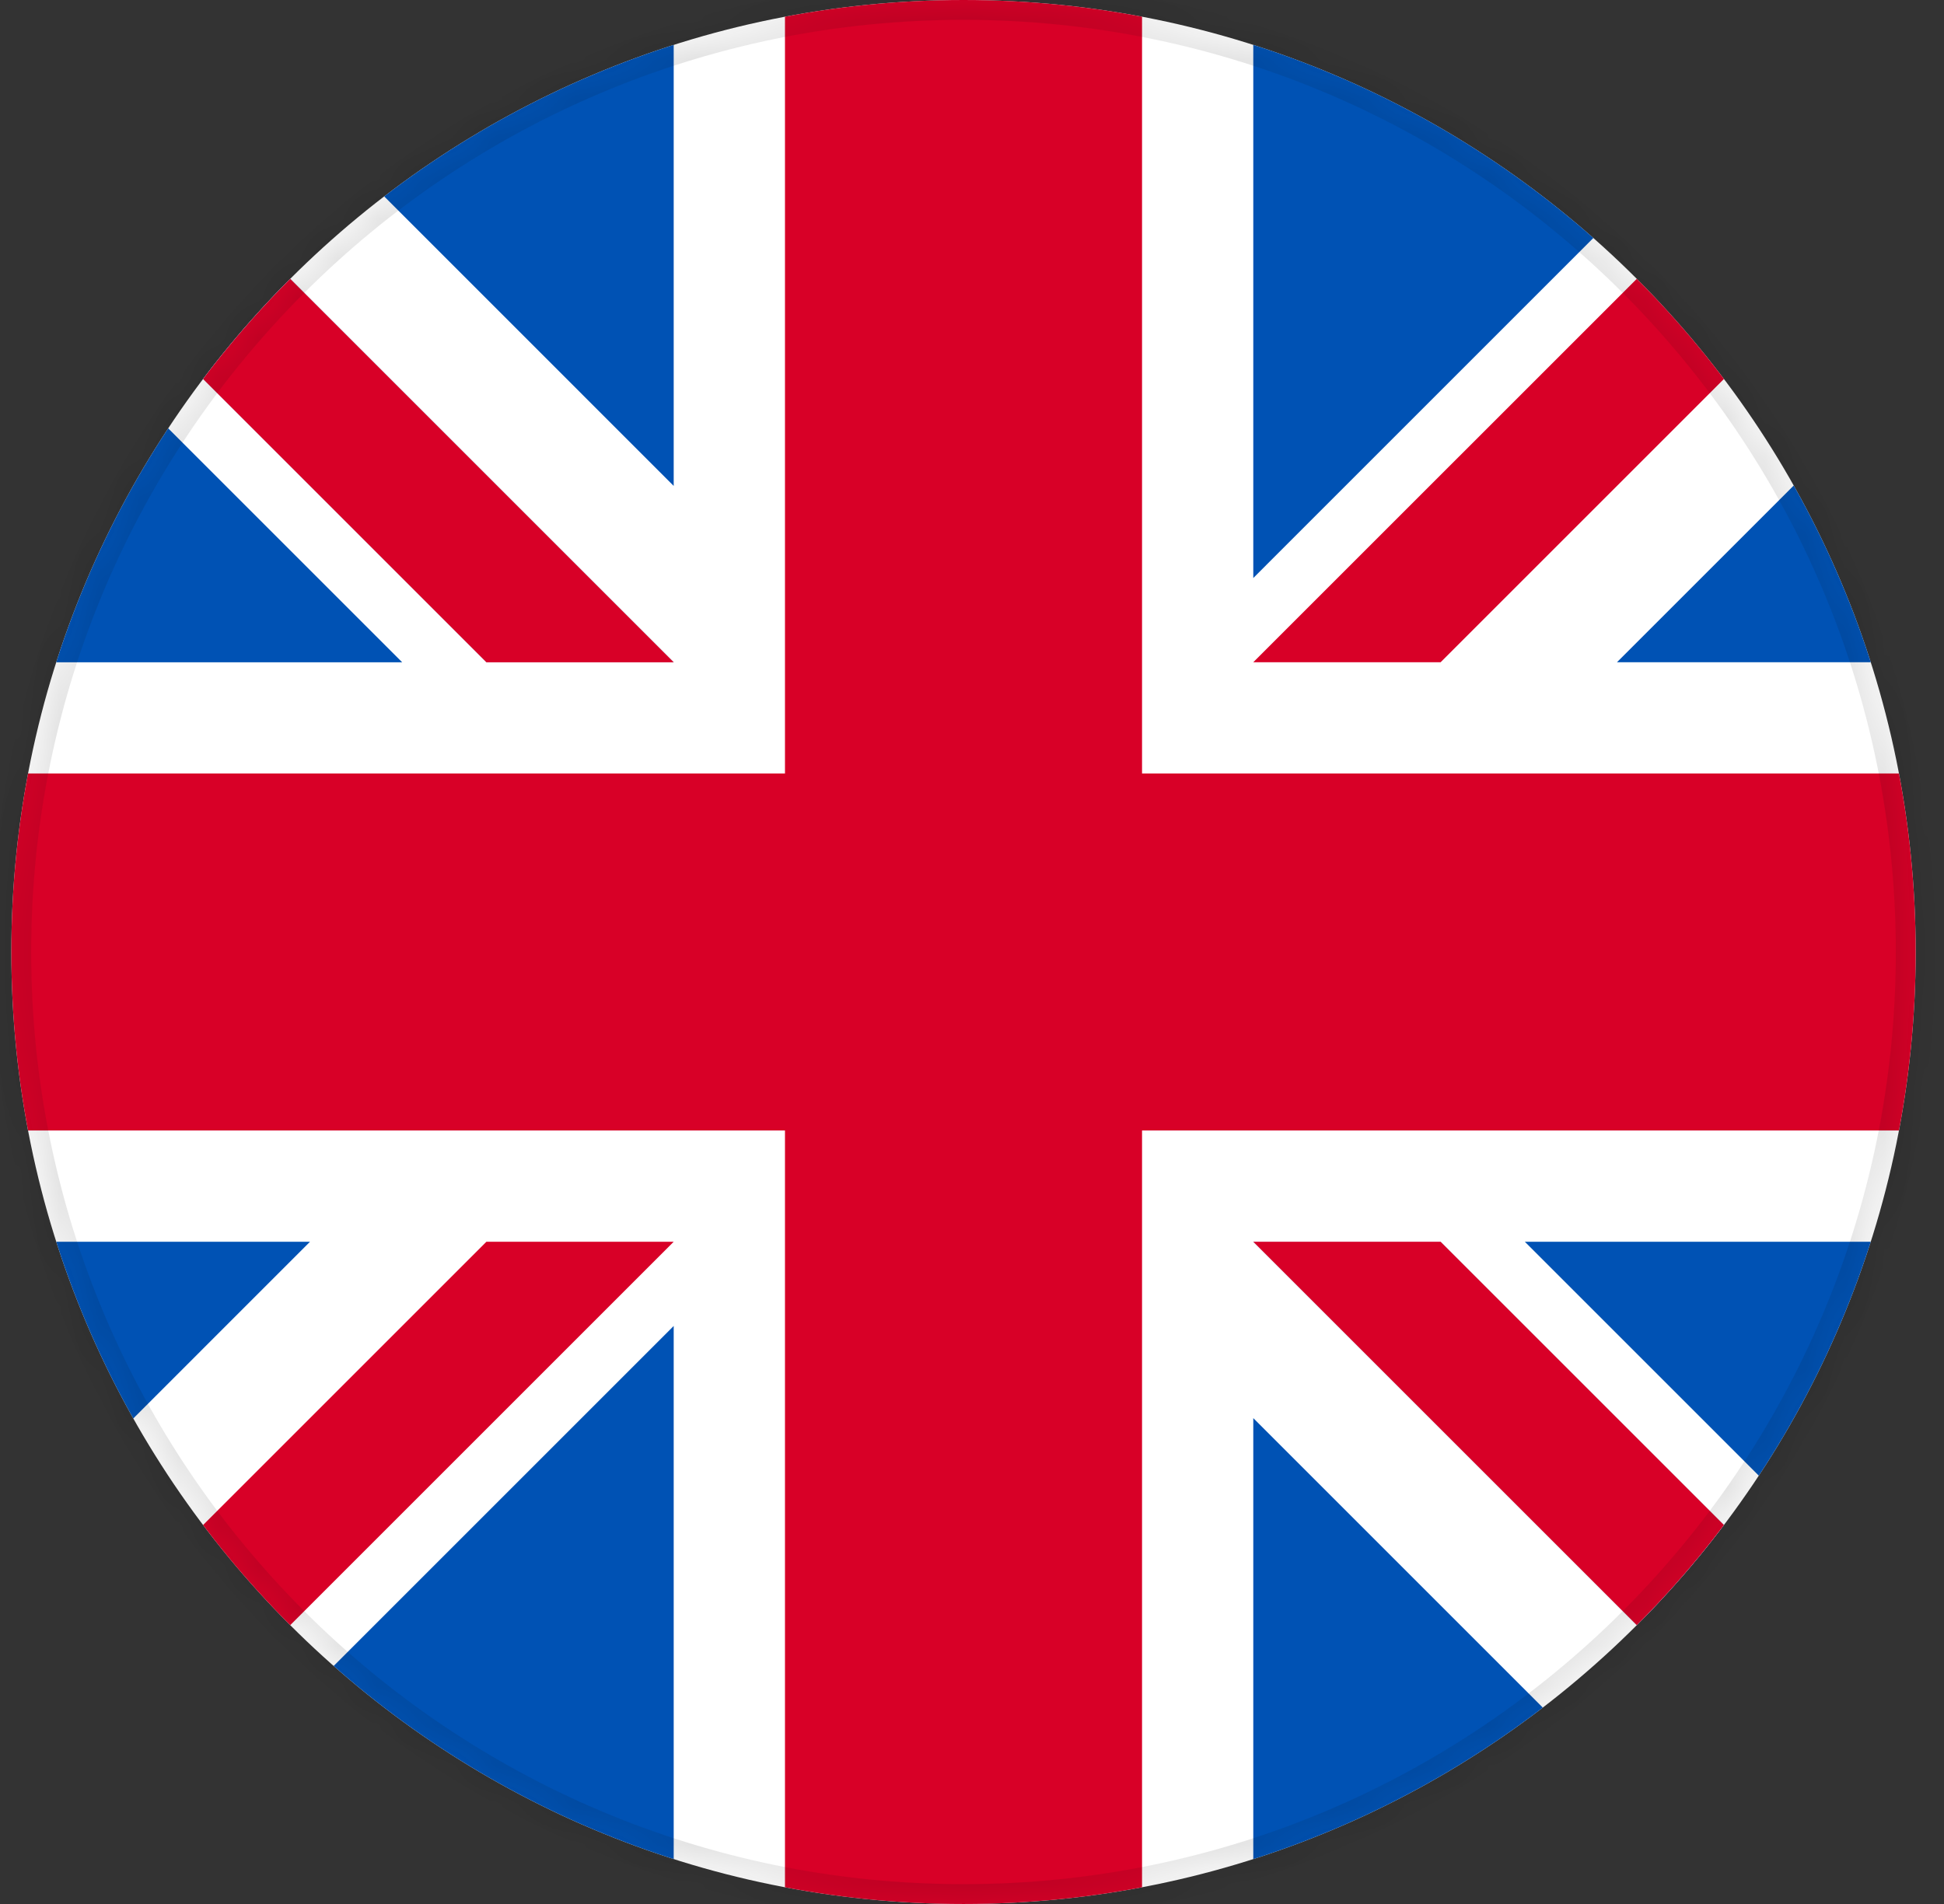
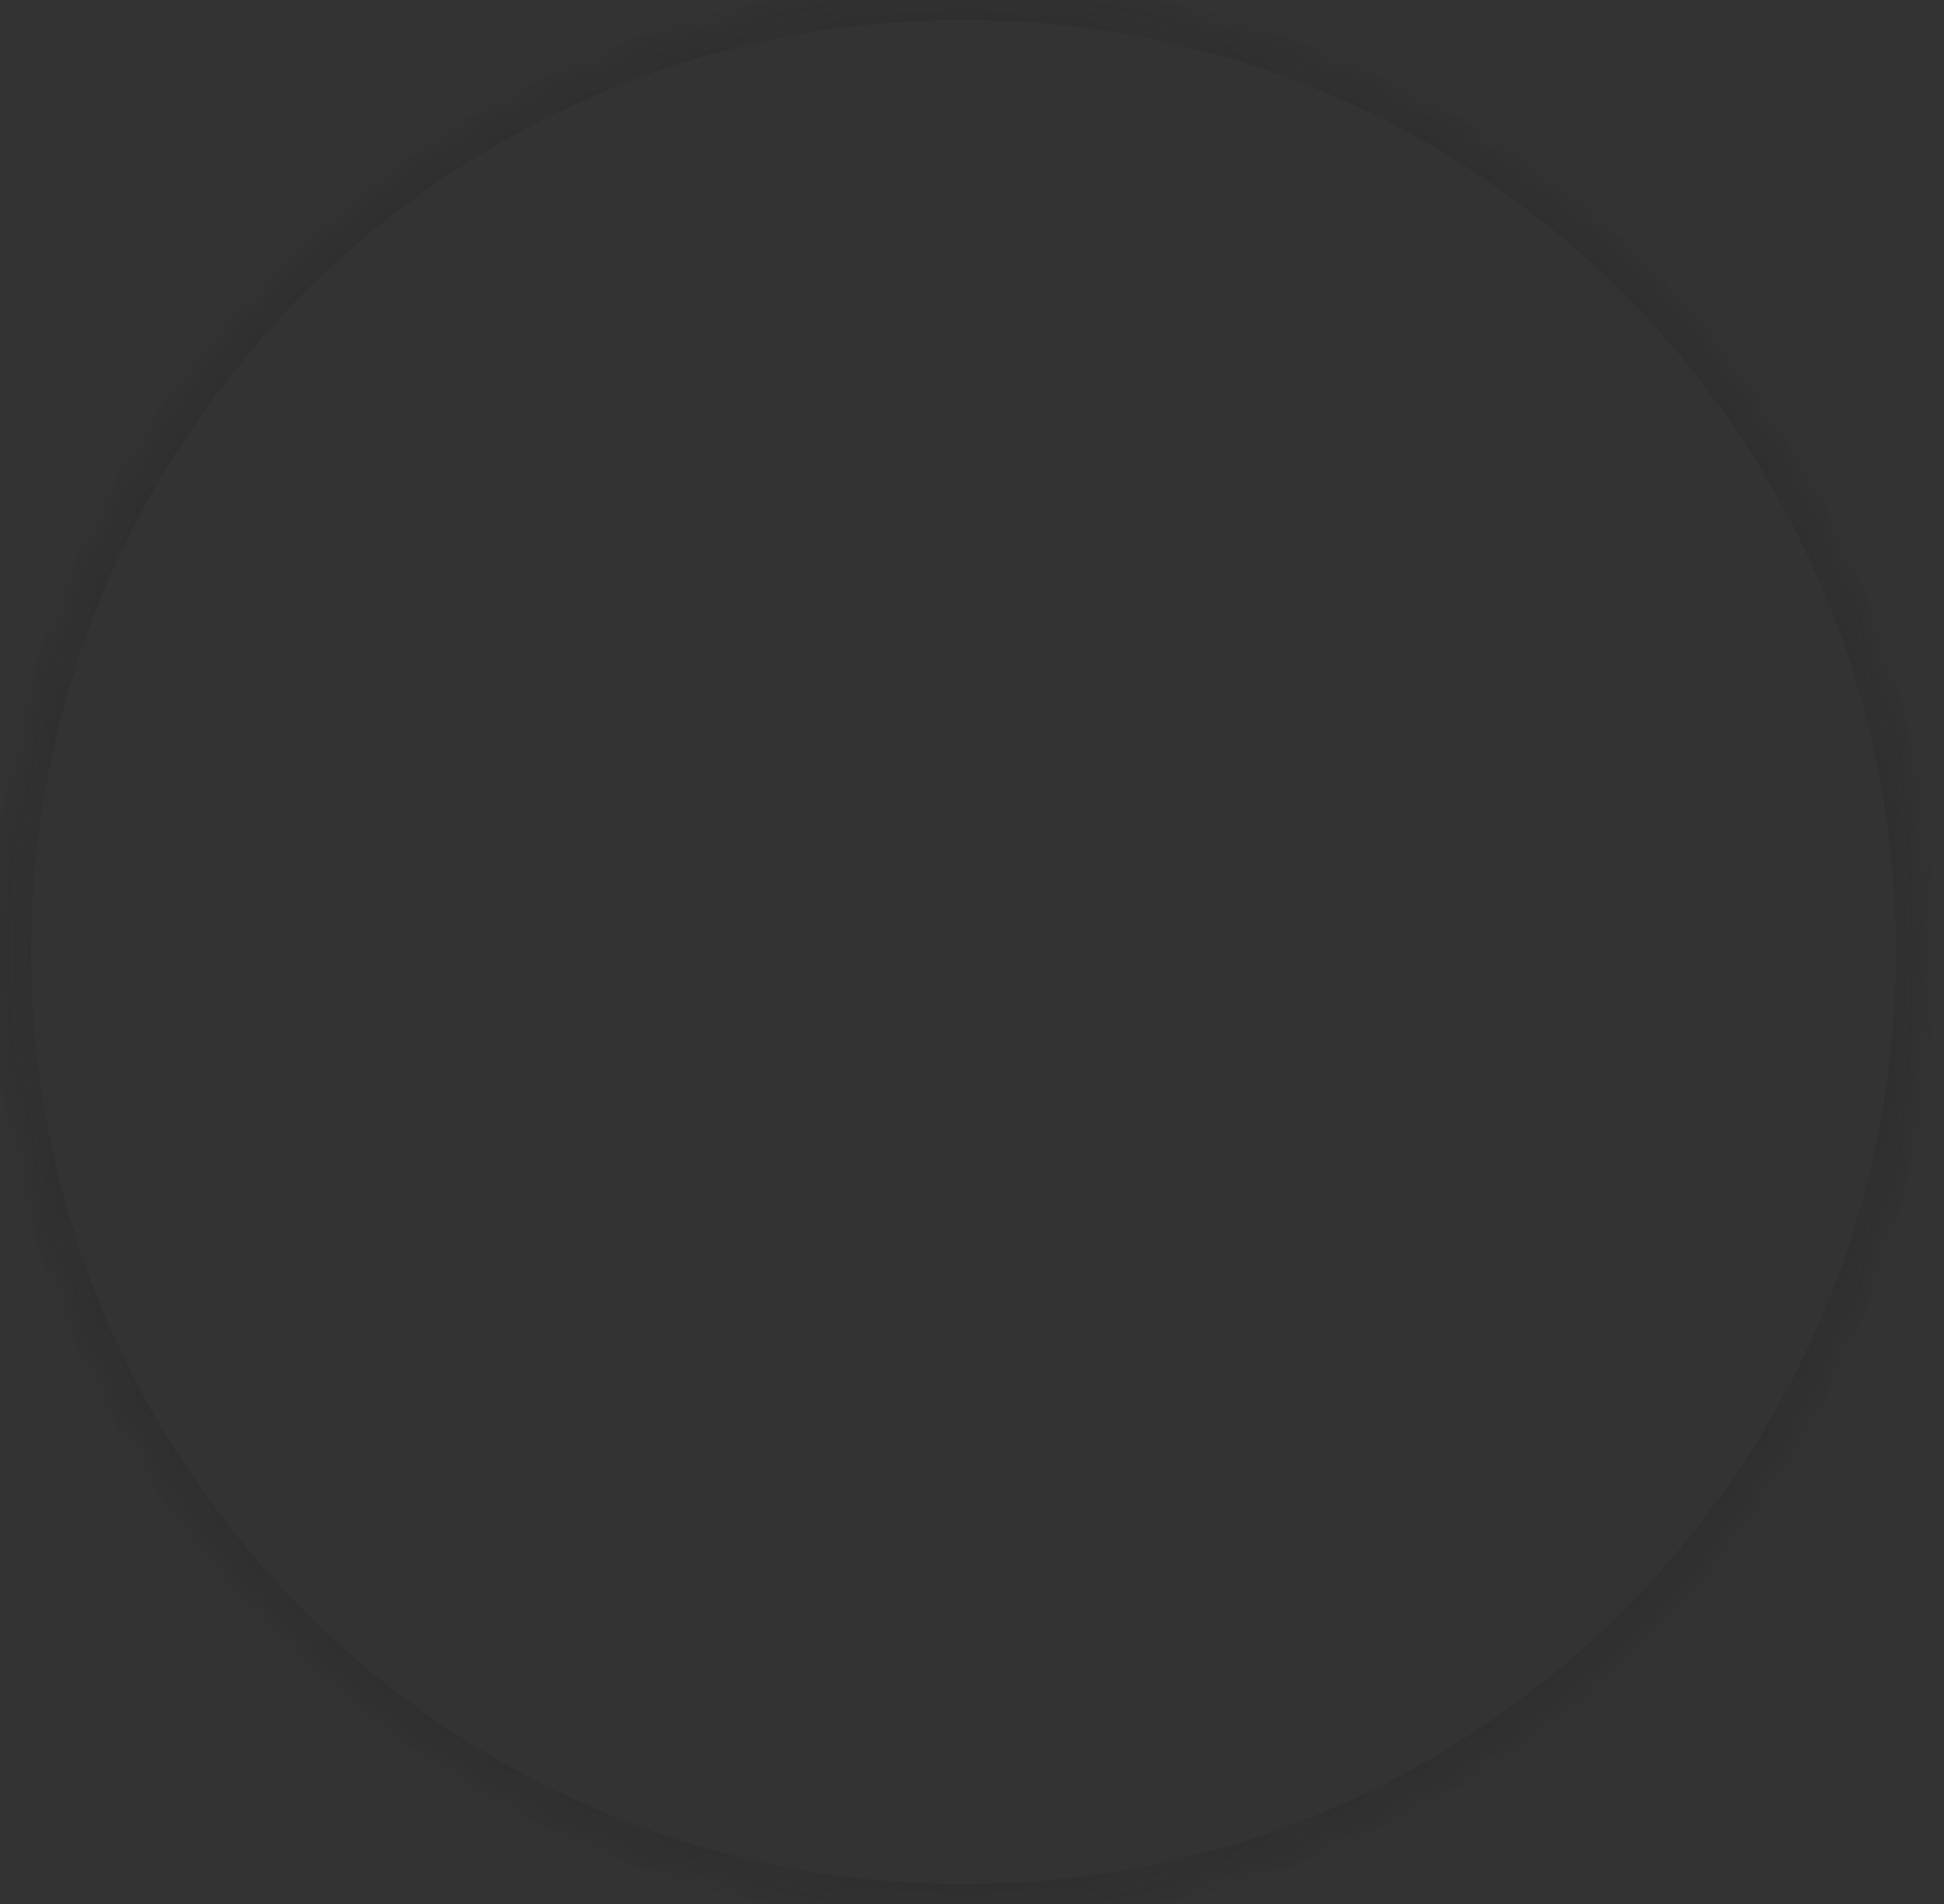
<svg xmlns="http://www.w3.org/2000/svg" width="49" height="48" viewBox="0 0 49 48" fill="none">
  <rect x="0" y="0" width="49" height="48" fill="#333333" stroke="none" />
  <g clip-path="url(#clip0_8342_8026)">
    <mask id="path-1-inside-1_8342_8026" fill="white">
      <path d="M0.286 24C0.286 10.745 11.031 0 24.286 0C37.541 0 48.286 10.745 48.286 24C48.286 37.255 37.541 48 24.286 48C11.031 48 0.286 37.255 0.286 24Z" />
    </mask>
    <g clip-path="url(#clip1_8342_8026)">
      <path d="M48.286 0H0.286V48H48.286V0Z" fill="white" />
      <path d="M0.286 28.5H19.786V48H28.786V28.5H48.286V19.5H28.786V0H19.786V19.5H0.286V28.5Z" fill="#D80027" />
-       <path d="M38.435 31.305L48.286 41.156V31.305H38.435Z" fill="#0052B4" />
-       <path d="M31.59 31.305L48.286 48V43.279L36.311 31.305H31.59Z" fill="#0052B4" />
      <path d="M43.839 48.001L31.59 35.751V48.001H43.839Z" fill="#0052B4" />
      <path d="M31.59 31.305L48.286 48V43.279L36.311 31.305H31.59Z" fill="white" />
      <path d="M31.59 31.305L48.286 48V43.279L36.311 31.305H31.59Z" fill="#D80027" />
      <path d="M7.814 31.305L0.286 38.833V31.305H7.814Z" fill="#0052B4" />
      <path d="M16.981 33.428V48H2.41L16.981 33.428Z" fill="#0052B4" />
      <path d="M12.26 31.305L0.286 43.279V48L16.981 31.305H12.26Z" fill="#D80027" />
      <path d="M10.137 16.696L0.286 6.845V16.696H10.137Z" fill="#0052B4" />
      <path d="M16.981 16.696L0.286 0V4.721L12.26 16.696H16.981Z" fill="#0052B4" />
      <path d="M4.733 0L16.981 12.25V0H4.733Z" fill="#0052B4" />
      <path d="M16.981 16.696L0.286 0V4.721L12.26 16.696H16.981Z" fill="white" />
-       <path d="M16.981 16.696L0.286 0V4.721L12.26 16.696H16.981Z" fill="#D80027" />
      <path d="M40.757 16.695L48.286 9.167V16.695H40.757Z" fill="#0052B4" />
      <path d="M31.59 14.572V0H46.161L31.59 14.572Z" fill="#0052B4" />
      <path d="M36.312 16.695L48.286 4.721V0L31.59 16.695H36.312Z" fill="#D80027" />
    </g>
  </g>
  <path d="M24.286 47.5C11.307 47.5 0.786 36.979 0.786 24H-0.214C-0.214 37.531 10.755 48.5 24.286 48.5V47.5ZM47.786 24C47.786 36.979 37.264 47.5 24.286 47.5V48.5C37.817 48.5 48.786 37.531 48.786 24H47.786ZM24.286 0.5C37.264 0.5 47.786 11.021 47.786 24H48.786C48.786 10.469 37.817 -0.5 24.286 -0.5V0.5ZM24.286 -0.5C10.755 -0.5 -0.214 10.469 -0.214 24H0.786C0.786 11.021 11.307 0.5 24.286 0.5V-0.5Z" fill="#0A0B0D" fill-opacity="0.12" mask="url(#path-1-inside-1_8342_8026)" />
  <defs>
    <clipPath id="clip0_8342_8026">
-       <path d="M0.286 24C0.286 10.745 11.031 0 24.286 0C37.541 0 48.286 10.745 48.286 24C48.286 37.255 37.541 48 24.286 48C11.031 48 0.286 37.255 0.286 24Z" fill="white" />
-     </clipPath>
+       </clipPath>
    <clipPath id="clip1_8342_8026">
      <path d="M0.286 24C0.286 10.745 11.031 0 24.286 0C37.541 0 48.286 10.745 48.286 24C48.286 37.255 37.541 48 24.286 48C11.031 48 0.286 37.255 0.286 24Z" fill="white" />
    </clipPath>
  </defs>
</svg>